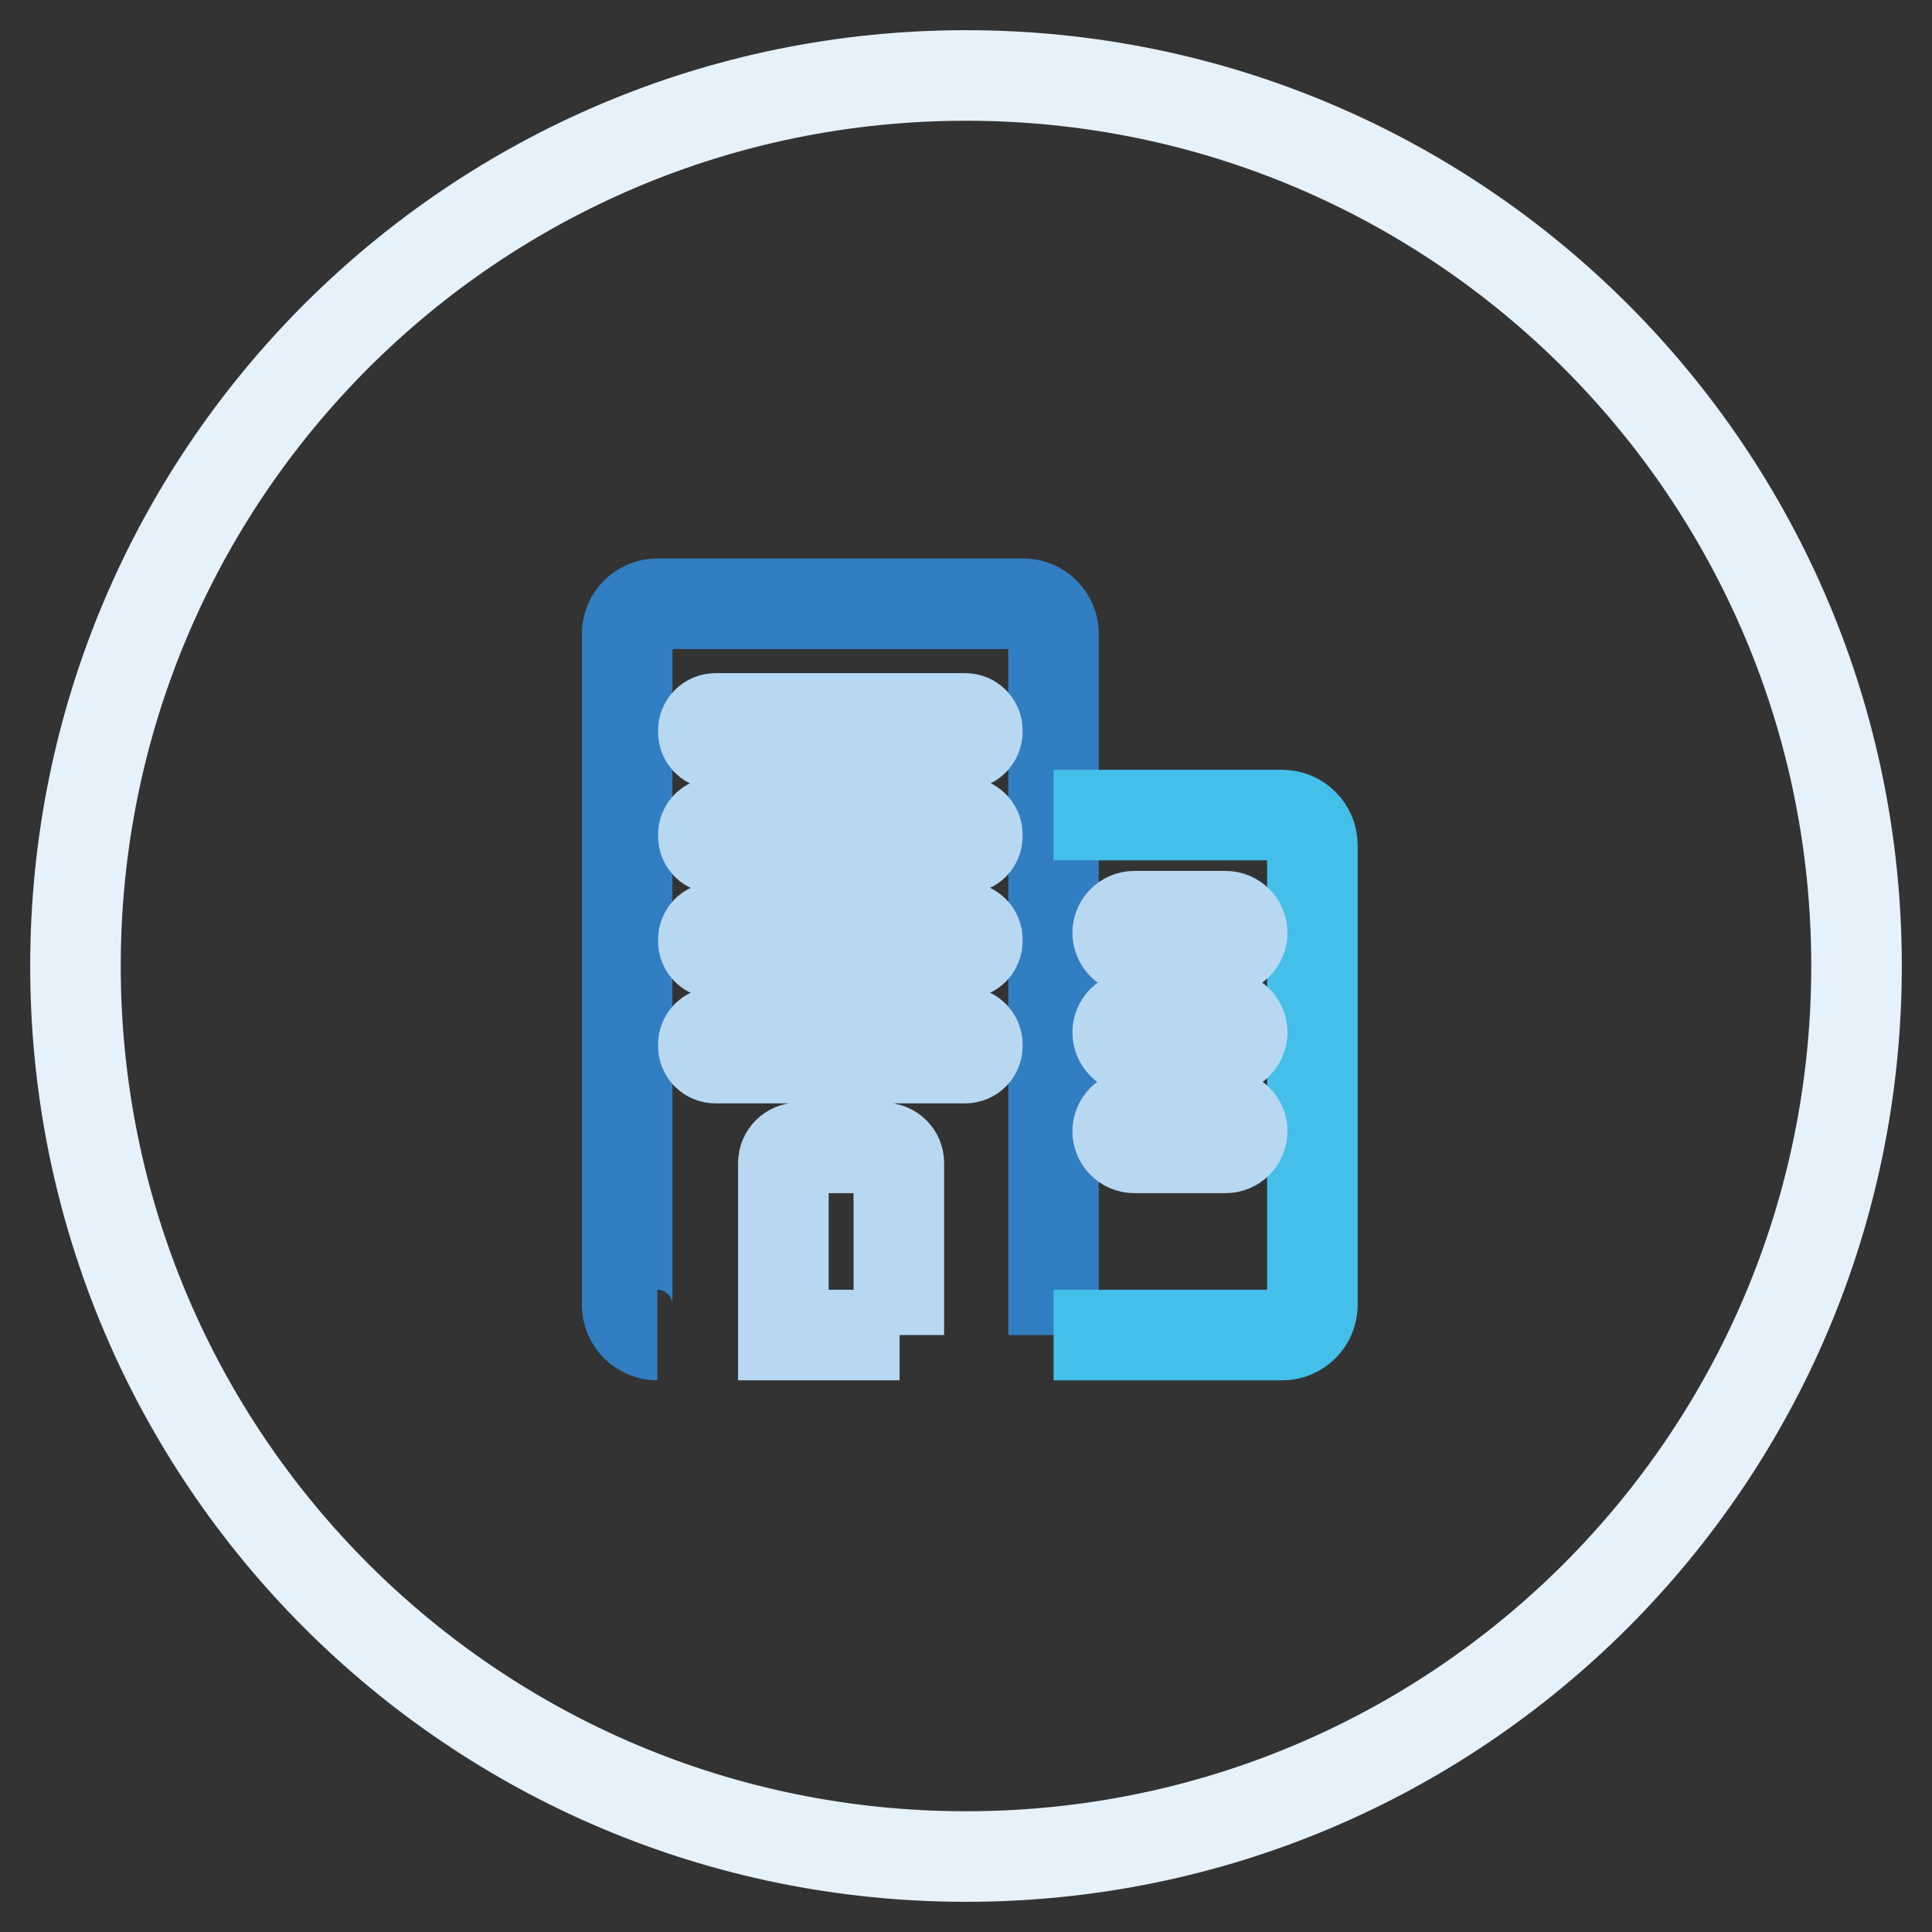
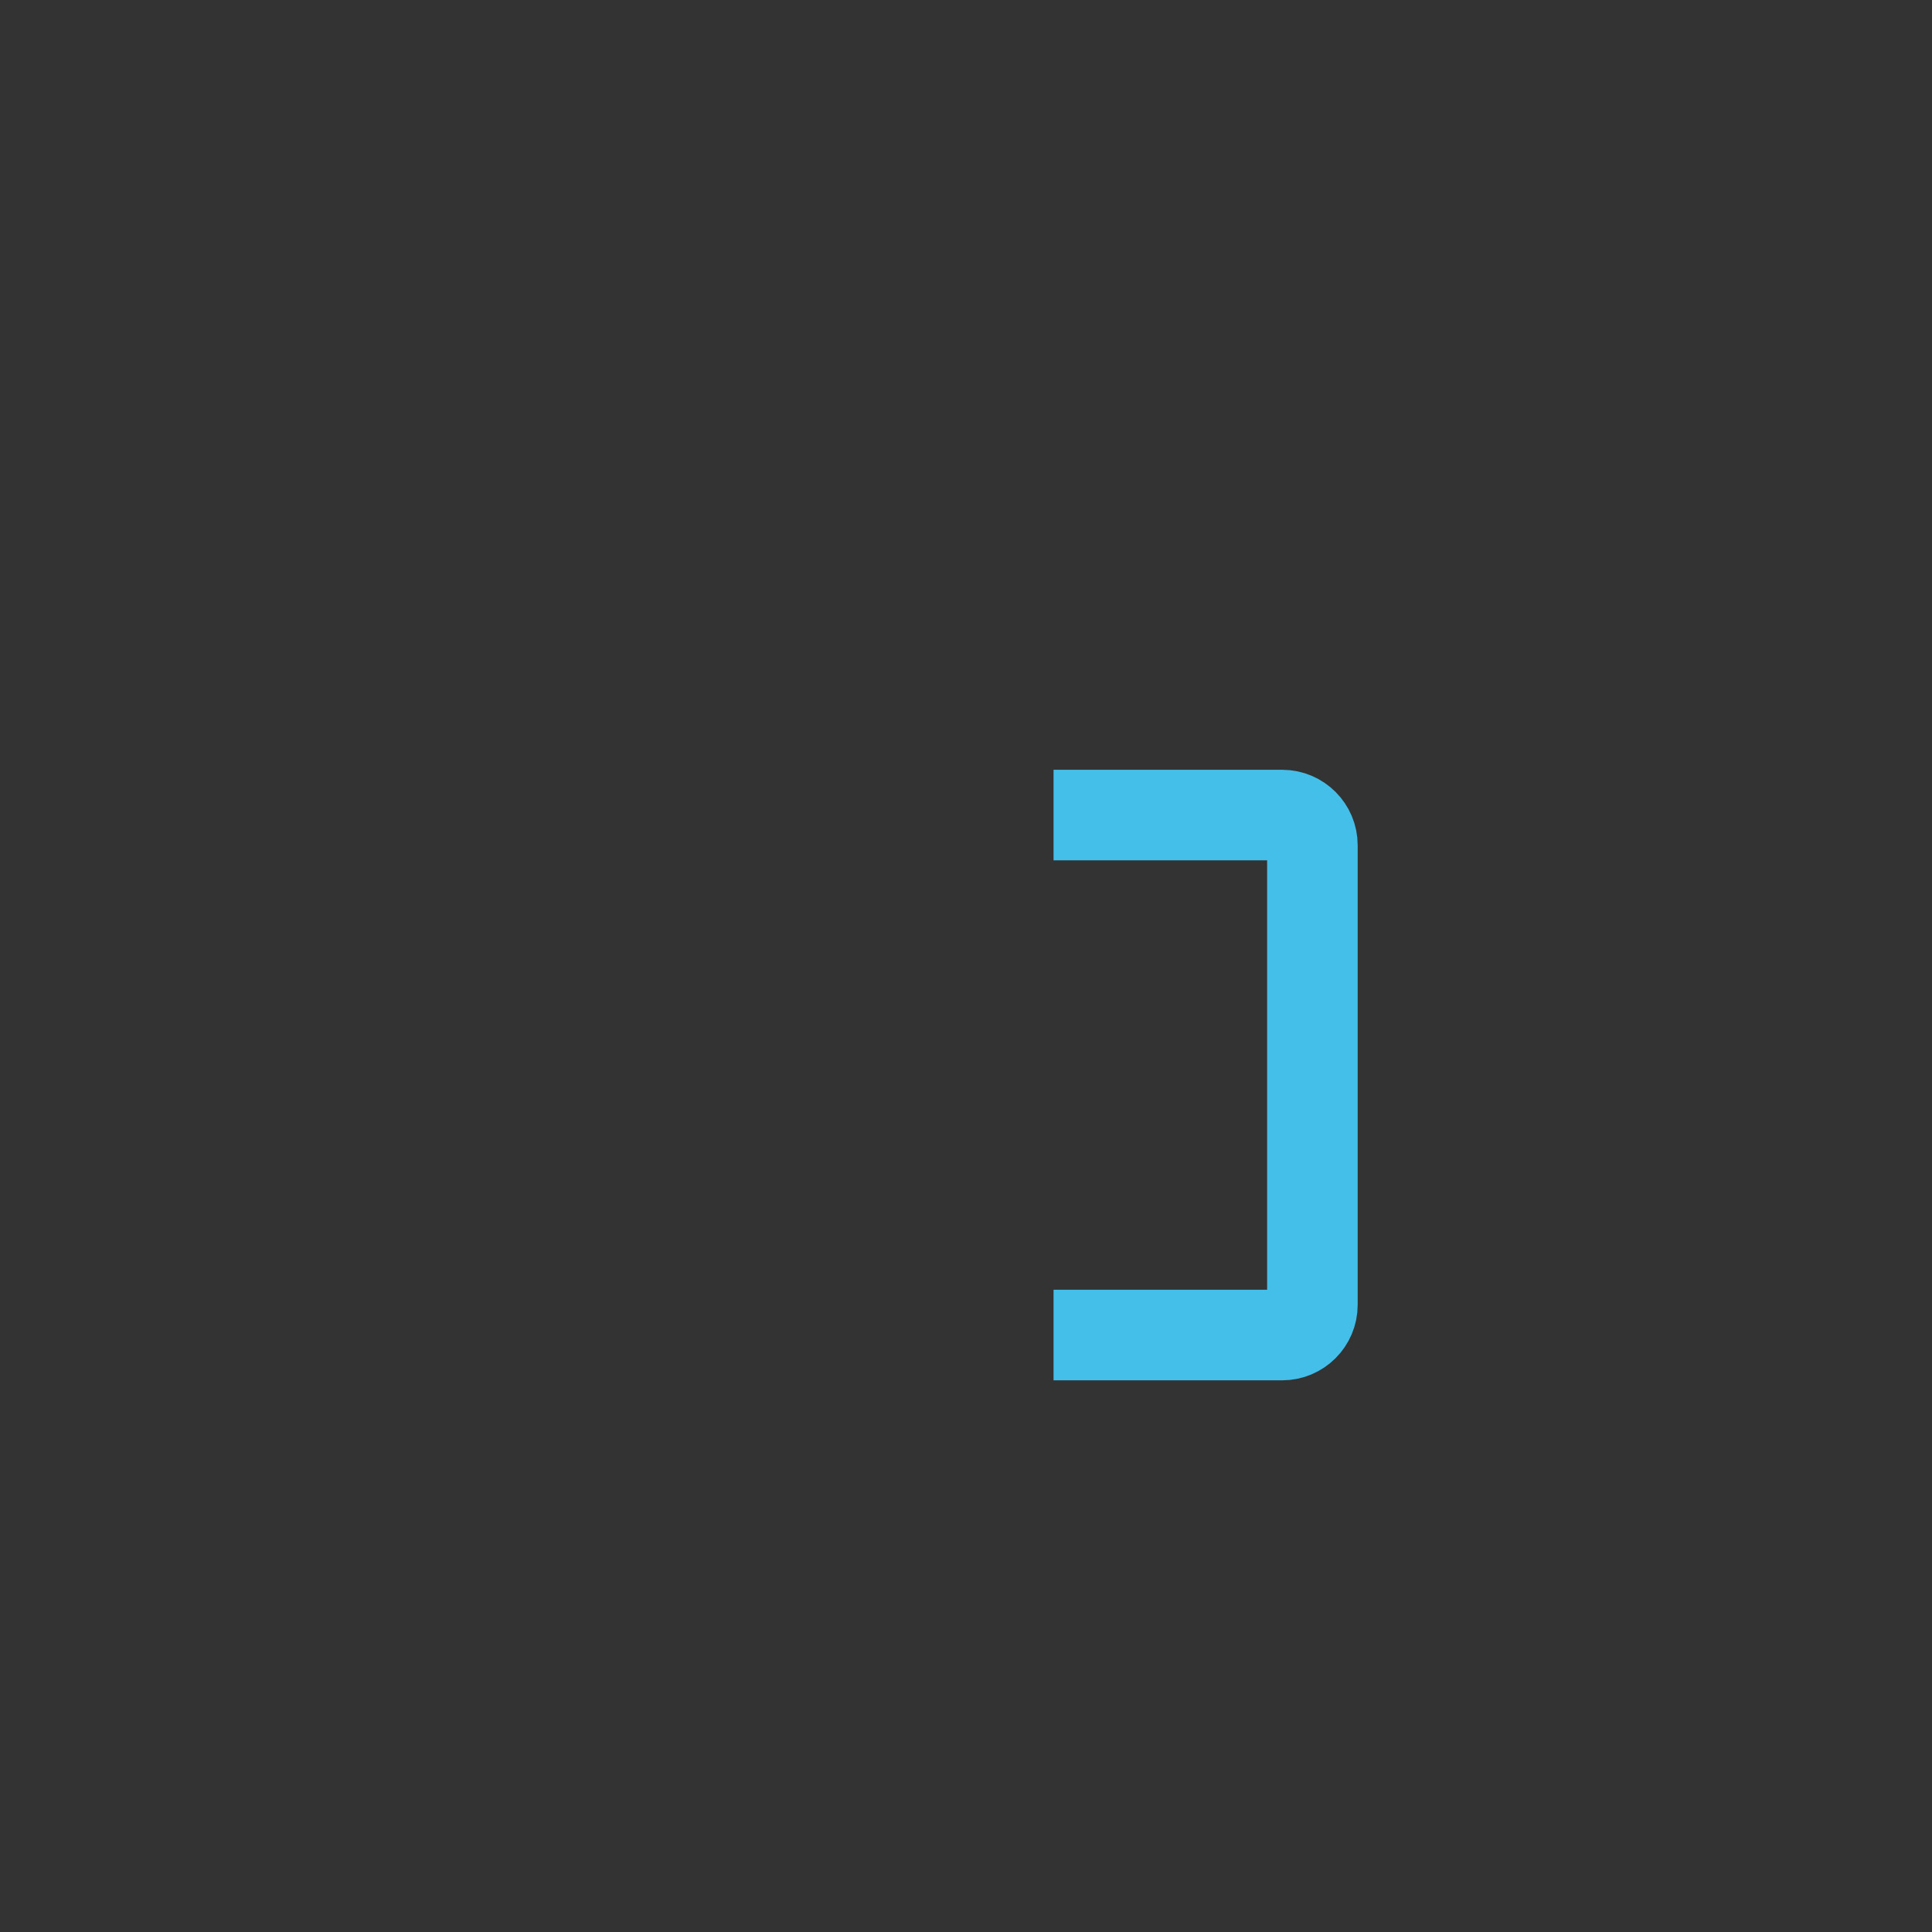
<svg xmlns="http://www.w3.org/2000/svg" version="1.1" x="0px" y="0px" viewBox="0 0 256 256" enable-background="new 0 0 256 256" xml:space="preserve">
  <rect x="0" y="0" width="256" height="256" fill="#333333" stroke="none" />
  <g>
-     <path stroke-width="12" fill-opacity="0" stroke="#e5f1fb" d="M10,128c0,65.2,52.8,118,118,118c65.2,0,118-52.8,118-118c0-65.2-52.8-118-118-118C62.8,10,10,62.8,10,128z " />
-     <path stroke-width="12" fill-opacity="0" stroke="#327ec2" d="M139.6,176.9V84c0-2.2-1.8-4-4-4H87.1c-2.2,0-4,1.8-4,4v88.9c0,2.2,1.8,4,4,4" />
    <path stroke-width="12" fill-opacity="0" stroke="#43bfe9" d="M139.6,108h30.3c2.2,0,4,1.8,4,4v60.9c0,2.2-1.8,4-4,4h-30.3" />
-     <path stroke-width="12" fill-opacity="0" stroke="#b8d8f2" d="M162.4,125.8h-12.1c-1.2,0-2.2-1-2.2-2.2s1-2.2,2.2-2.2h12.1c1.2,0,2.2,1,2.2,2.2 C164.6,124.8,163.6,125.8,162.4,125.8z M162.4,139h-12.1c-1.2,0-2.2-1-2.2-2.2c0-1.2,1-2.2,2.2-2.2h12.1c1.2,0,2.2,1,2.2,2.2 C164.6,138,163.6,139,162.4,139z M162.4,152.1h-12.1c-1.2,0-2.2-1-2.2-2.2c0-1.2,1-2.2,2.2-2.2h12.1c1.2,0,2.2,1,2.2,2.2 C164.6,151.1,163.6,152.1,162.4,152.1z M127.9,98.6H94.8c-0.9,0-1.6-0.7-1.6-1.6v-0.2c0-0.9,0.7-1.6,1.6-1.6h33.1 c0.9,0,1.6,0.7,1.6,1.6v0.2C129.5,97.8,128.8,98.6,127.9,98.6z M127.9,112.4H94.8c-0.9,0-1.6-0.7-1.6-1.6v-0.2 c0-0.9,0.7-1.6,1.6-1.6h33.1c0.9,0,1.6,0.7,1.6,1.6v0.2C129.5,111.7,128.8,112.4,127.9,112.4z M127.9,126.3H94.8 c-0.9,0-1.6-0.7-1.6-1.6v-0.2c0-0.9,0.7-1.6,1.6-1.6h33.1c0.9,0,1.6,0.7,1.6,1.6v0.2C129.5,125.6,128.8,126.3,127.9,126.3z  M127.9,140.2H94.8c-0.9,0-1.6-0.7-1.6-1.6v-0.2c0-0.9,0.7-1.6,1.6-1.6h33.1c0.9,0,1.6,0.7,1.6,1.6v0.2 C129.5,139.5,128.8,140.2,127.9,140.2z M119.2,176.9h-15.4v-22.8c0-1.1,0.9-2,2-2h11.3c1.1,0,2,0.9,2,2V176.9z" />
  </g>
</svg>